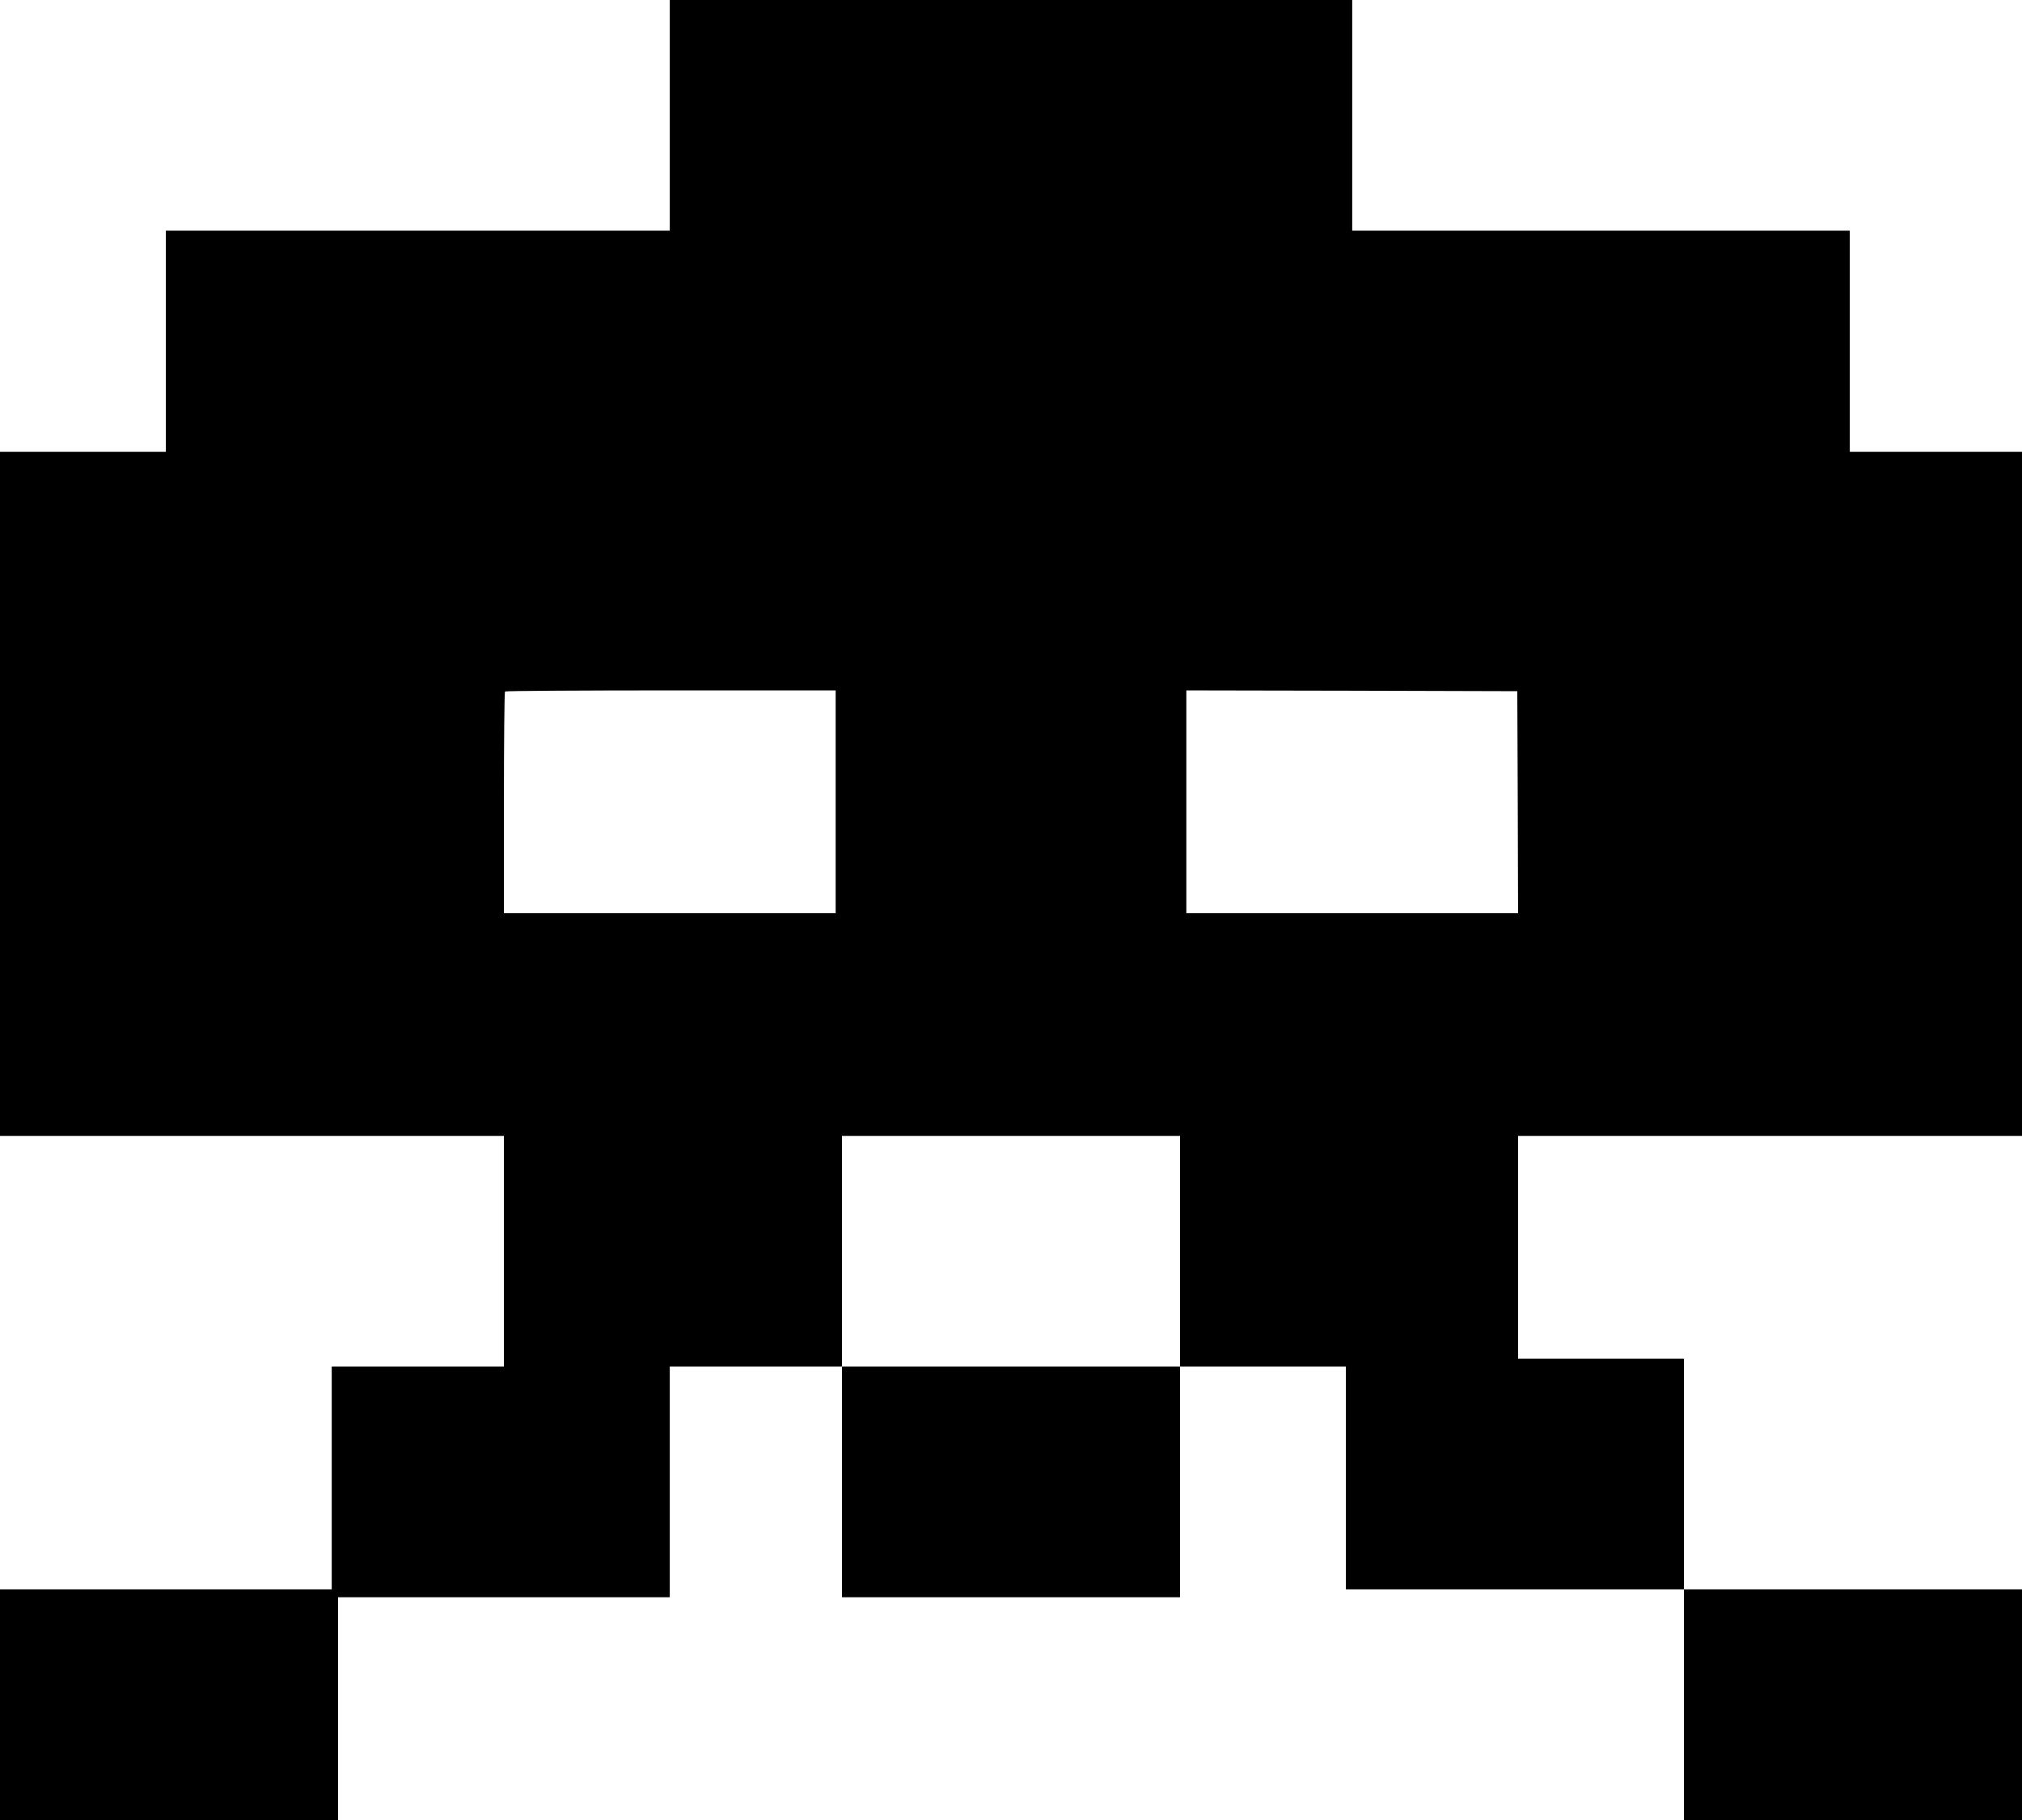
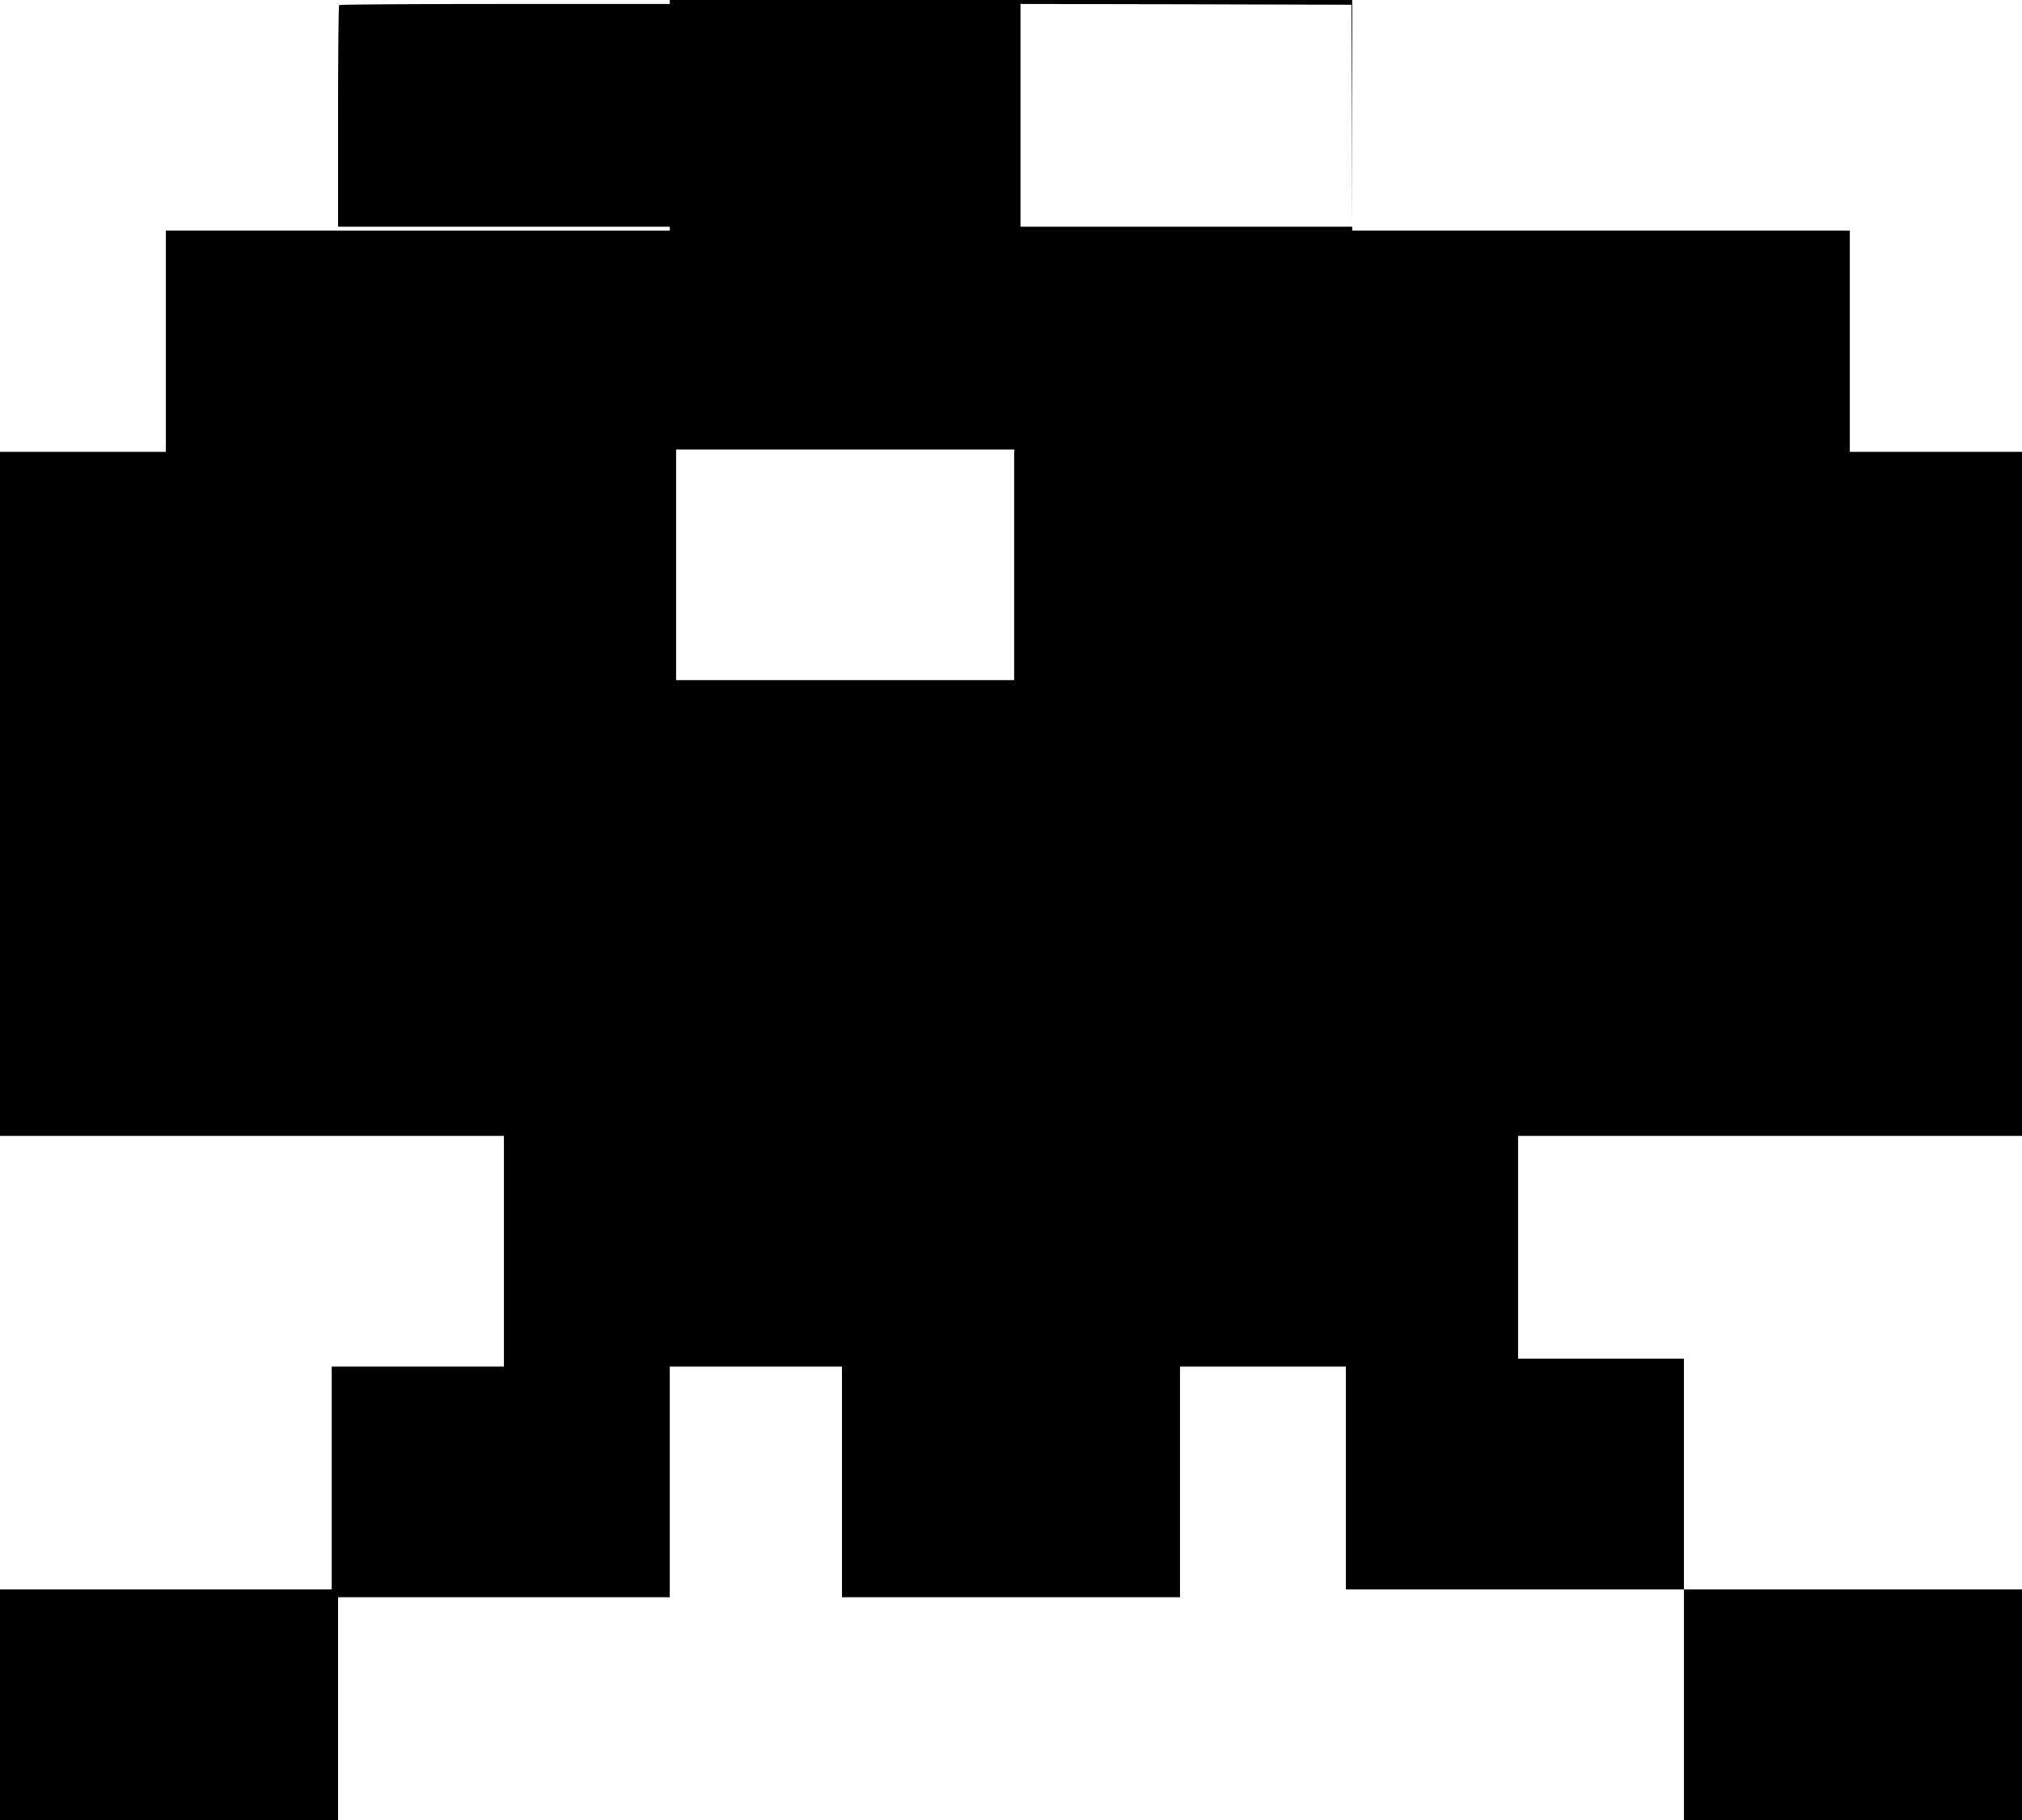
<svg xmlns="http://www.w3.org/2000/svg" version="1.0" width="1280pt" height="1152pt" viewBox="0 0 1280 1152" preserveAspectRatio="xMidYMid meet">
  <g transform="translate(0,1152) scale(0.1,-0.1)" fill="#000000" stroke="none">
-     <path d="M4240 10790 l0 -730 -1595 0 -1595 0 0 -700 0 -700 -525 0 -525 0 0 -2165 0 -2165 1595 0 1595 0 0 -730 0 -730 -545 0 -545 0 0 -705 0 -705 -1050 0 -1050 0 0 -730 0 -730 1070 0 1070 0 0 705 0 705 1050 0 1050 0 0 730 0 730 545 0 545 0 0 -730 0 -730 1070 0 1070 0 0 730 0 730 525 0 525 0 0 -705 0 -705 1070 0 1070 0 0 -730 0 -730 1070 0 1070 0 0 730 0 730 -1070 0 -1070 0 0 730 0 730 -525 0 -525 0 0 705 0 705 1595 0 1595 0 0 2165 0 2165 -545 0 -545 0 0 700 0 700 -1575 0 -1575 0 0 730 0 730 -2160 0 -2160 0 0 -730z m1050 -4345 l0 -705 -1050 0 -1050 0 0 698 c0 384 3 702 7 705 3 4 476 7 1050 7 l1043 0 0 -705z m4318 -2 l2 -703 -1050 0 -1050 0 0 705 0 705 1048 -2 1047 -3 3 -702z m-2138 -2843 l0 -730 -1070 0 -1070 0 0 730 0 730 1070 0 1070 0 0 -730z" />
+     <path d="M4240 10790 l0 -730 -1595 0 -1595 0 0 -700 0 -700 -525 0 -525 0 0 -2165 0 -2165 1595 0 1595 0 0 -730 0 -730 -545 0 -545 0 0 -705 0 -705 -1050 0 -1050 0 0 -730 0 -730 1070 0 1070 0 0 705 0 705 1050 0 1050 0 0 730 0 730 545 0 545 0 0 -730 0 -730 1070 0 1070 0 0 730 0 730 525 0 525 0 0 -705 0 -705 1070 0 1070 0 0 -730 0 -730 1070 0 1070 0 0 730 0 730 -1070 0 -1070 0 0 730 0 730 -525 0 -525 0 0 705 0 705 1595 0 1595 0 0 2165 0 2165 -545 0 -545 0 0 700 0 700 -1575 0 -1575 0 0 730 0 730 -2160 0 -2160 0 0 -730z l0 -705 -1050 0 -1050 0 0 698 c0 384 3 702 7 705 3 4 476 7 1050 7 l1043 0 0 -705z m4318 -2 l2 -703 -1050 0 -1050 0 0 705 0 705 1048 -2 1047 -3 3 -702z m-2138 -2843 l0 -730 -1070 0 -1070 0 0 730 0 730 1070 0 1070 0 0 -730z" />
  </g>
</svg>